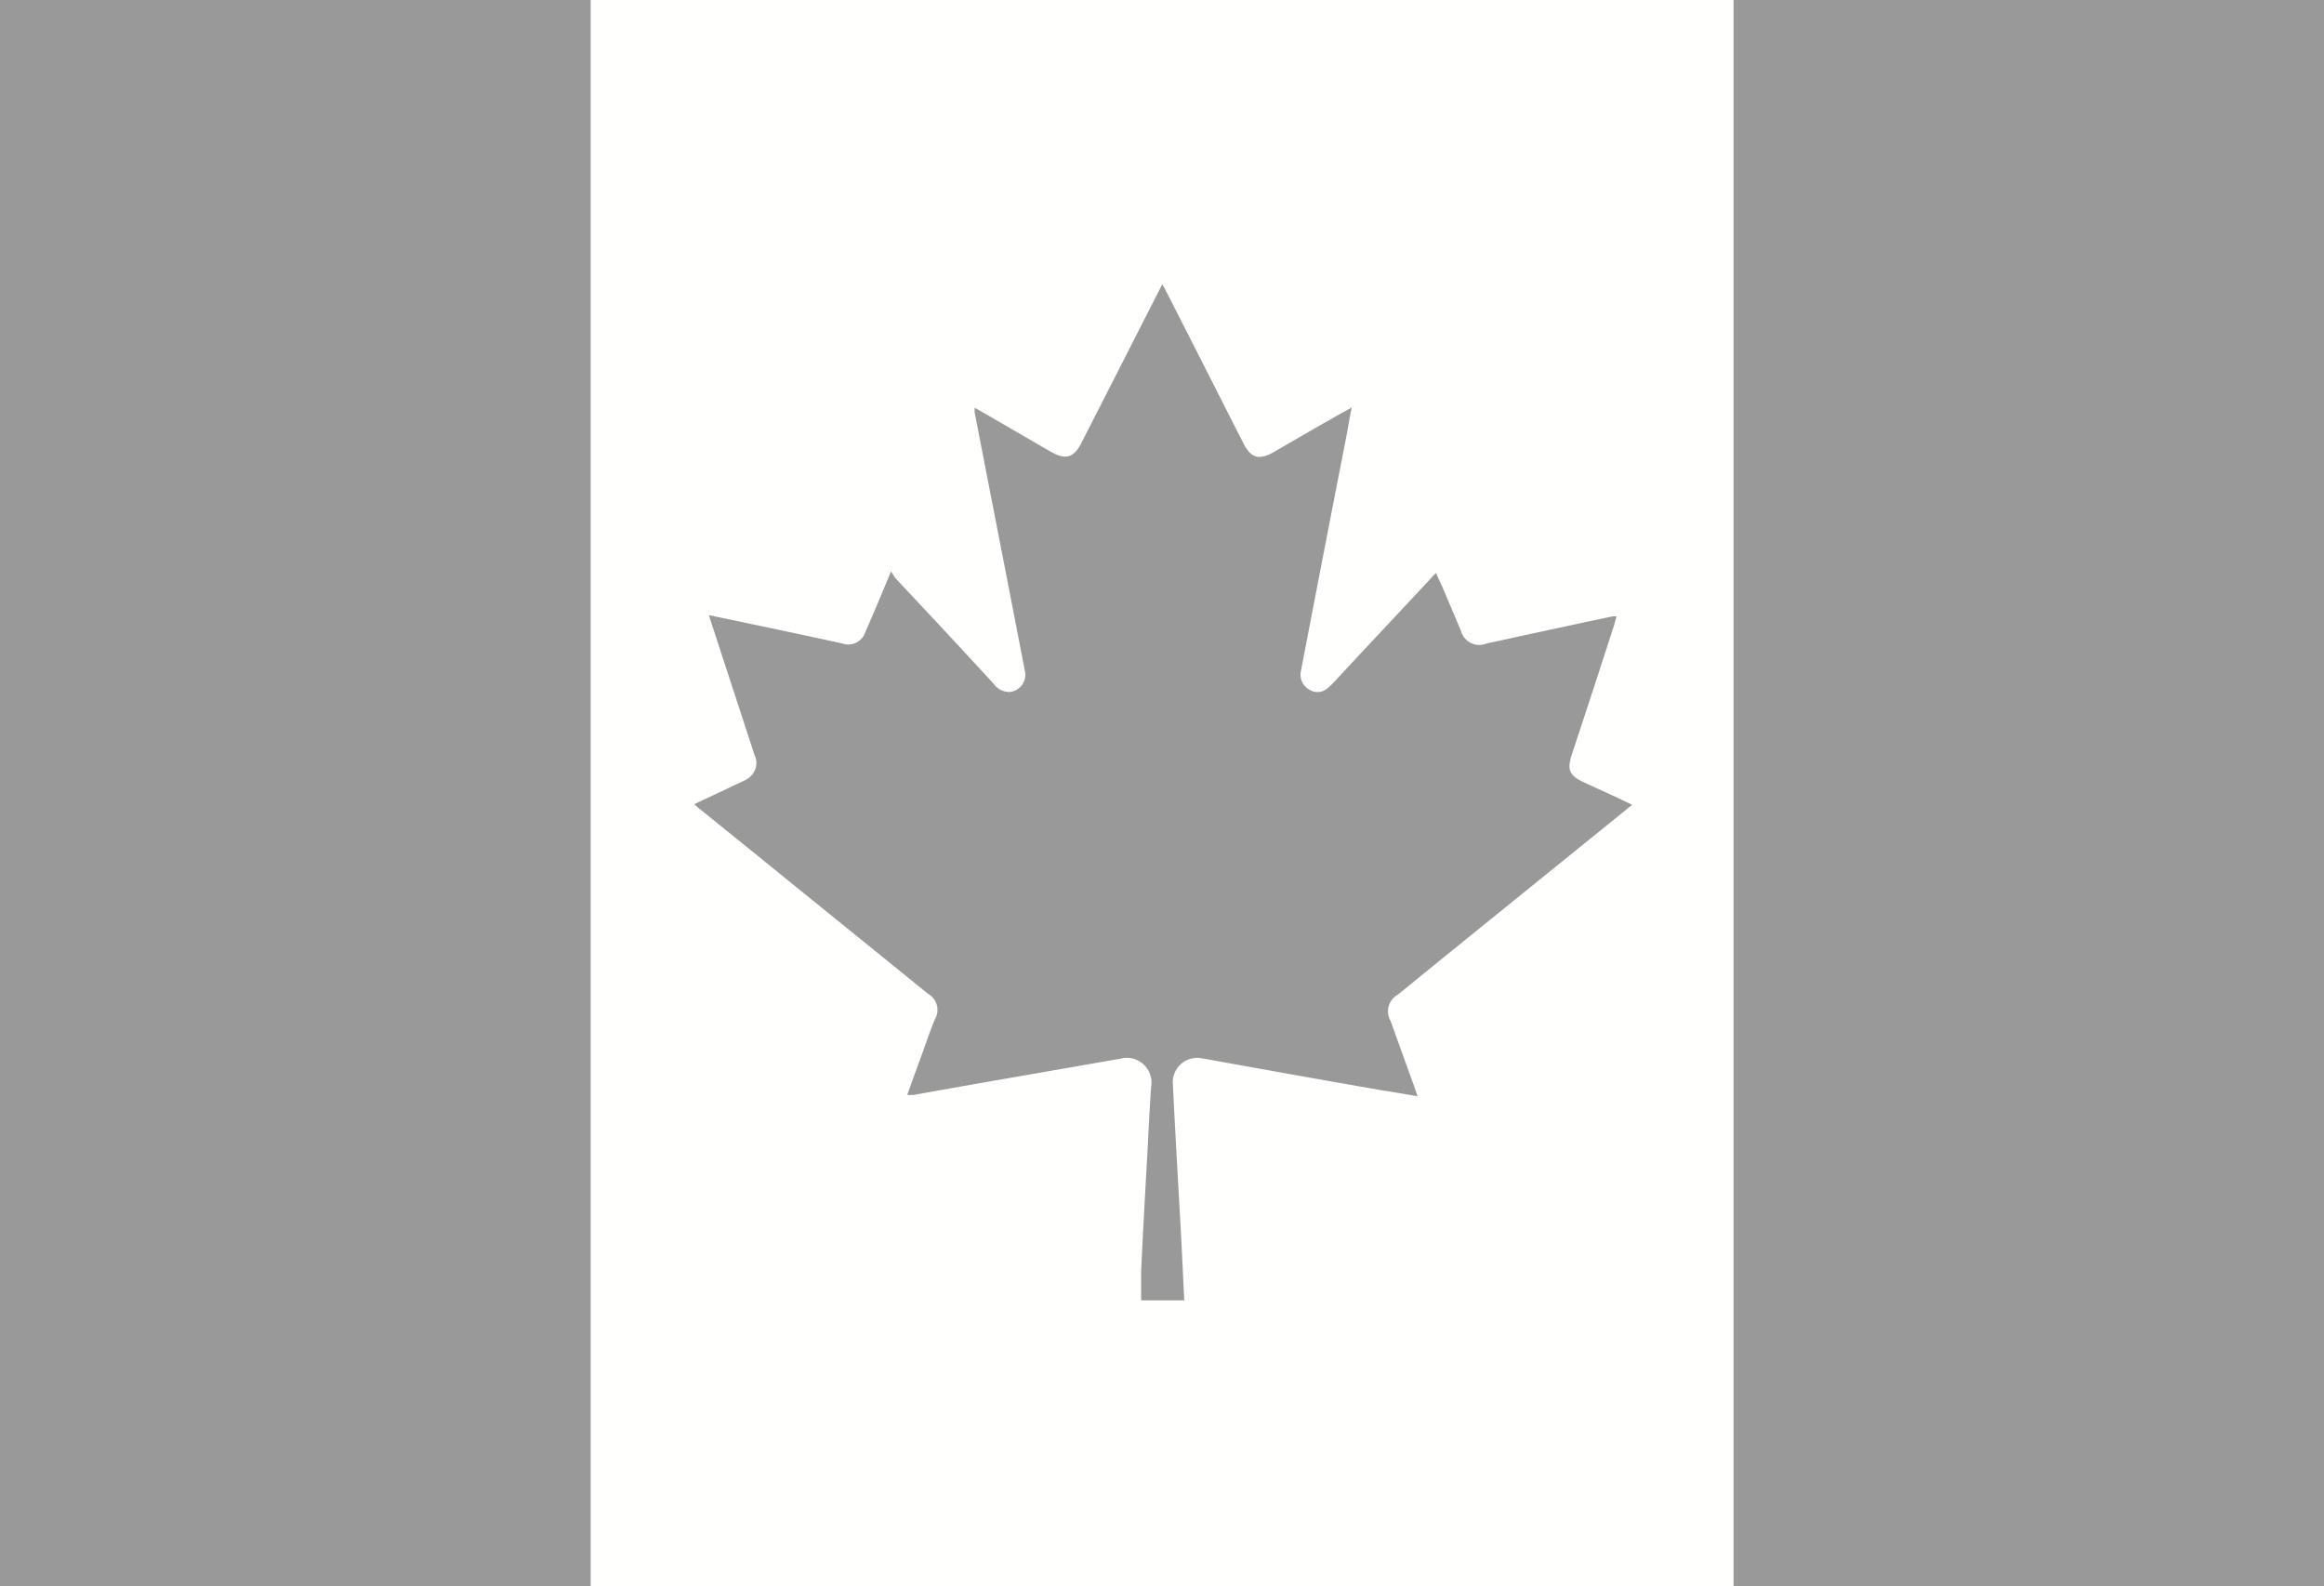
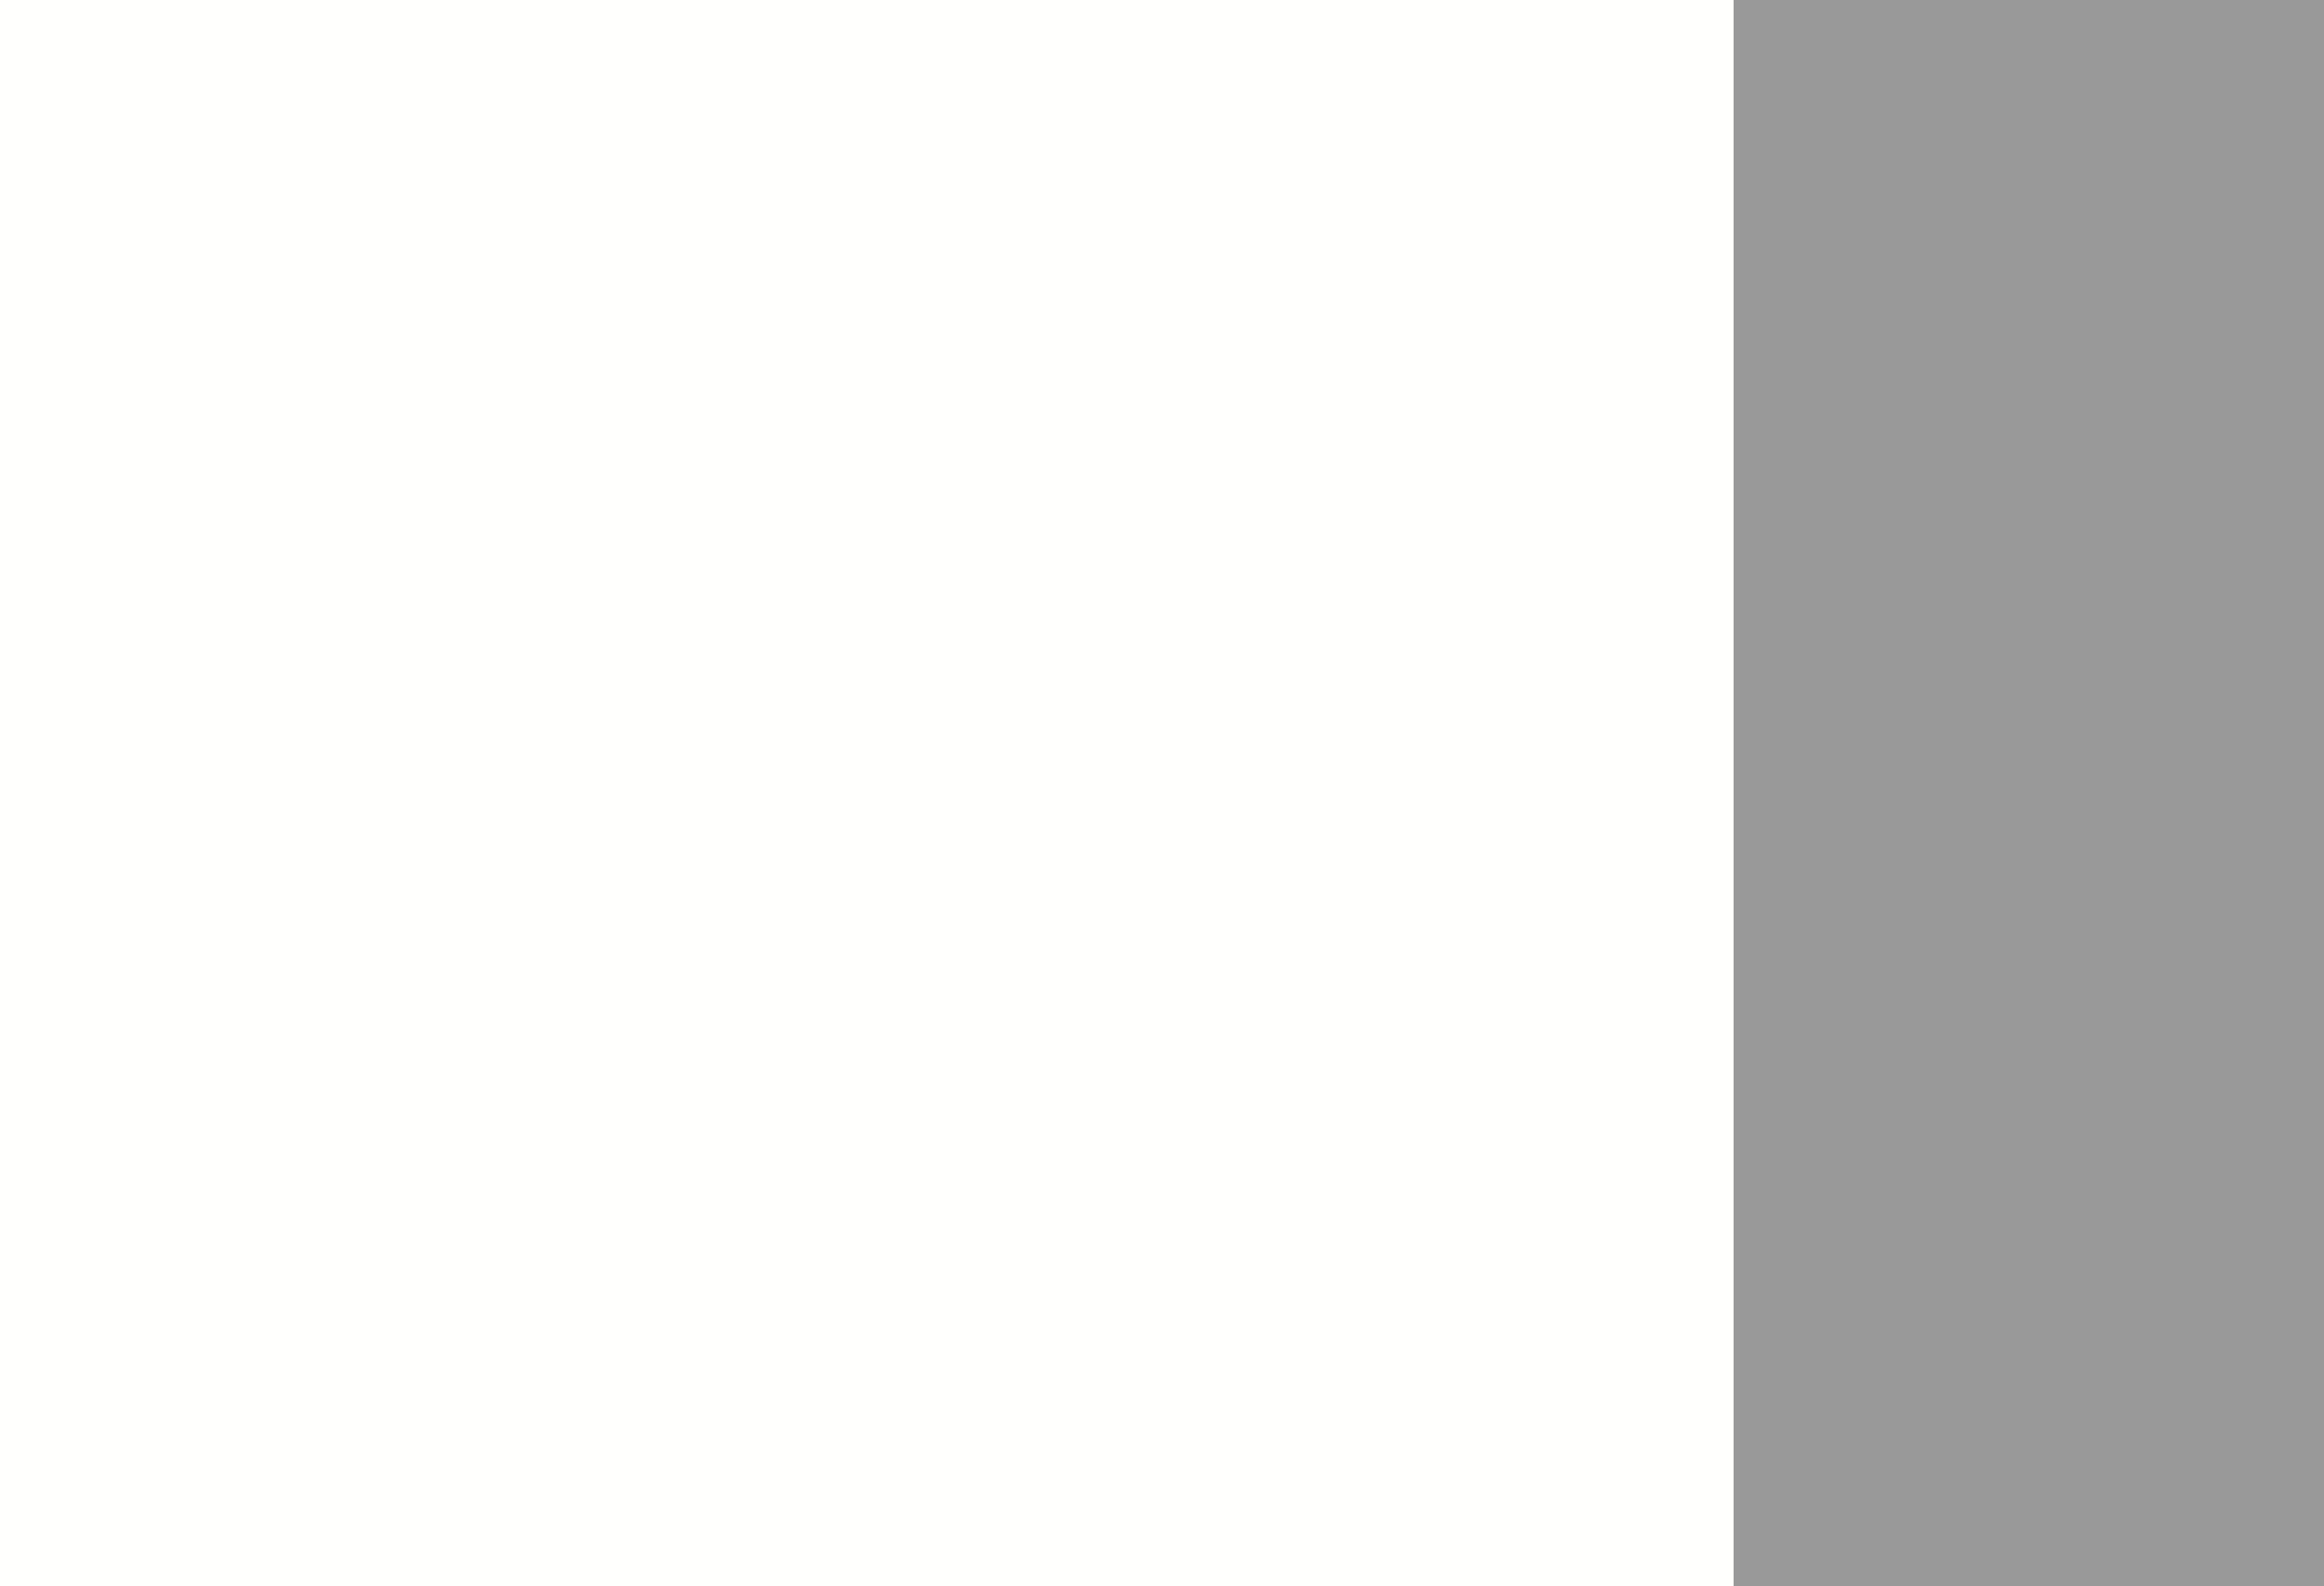
<svg xmlns="http://www.w3.org/2000/svg" viewBox="0 0 29.3 20">
  <path fill="#fffffd" d="M0 0h29.3v20H0Z" data-name="Path 7" />
  <g fill="#999" data-name="Group 3">
-     <path d="M0 0h7.447v20H0Z" data-name="Path 8" />
    <path d="M21.856 0h7.447v20h-7.447Z" data-name="Path 9" />
-     <path d="m20.563 10.158-.586.474c-.786.637-1.572 1.27-2.353 1.907a.24.24 0 0 0-.093.33l.307.851.033.1c-.167-.028-.321-.056-.474-.079-.749-.13-1.5-.265-2.247-.4a.308.308 0 0 0-.363.326c.028.572.06 1.14.093 1.712.019.335.033.67.051 1.014h-.544v-.363c.023-.5.051-1 .079-1.493.014-.279.028-.558.047-.837a.312.312 0 0 0-.391-.353c-.87.153-1.735.3-2.6.456a.452.452 0 0 1-.084 0c.065-.181.126-.353.191-.526.051-.144.1-.288.158-.428a.232.232 0 0 0-.088-.321c-.721-.586-1.442-1.167-2.163-1.753l-.726-.586a.511.511 0 0 1-.056-.051c.209-.1.409-.191.609-.288a.314.314 0 0 0 .112-.074.232.232 0 0 0 .037-.26l-.544-1.665c-.009-.028-.019-.056-.028-.093.033 0 .056.009.079.014.535.112 1.065.223 1.6.34a.227.227 0 0 0 .293-.149c.107-.242.209-.488.321-.758.028.037.042.065.06.088.414.442.828.884 1.237 1.33a.238.238 0 0 0 .209.1.219.219 0 0 0 .181-.27c-.209-1.088-.423-2.172-.633-3.26v-.051a.474.474 0 0 1 .07.037c.3.172.6.349.9.521.177.1.279.07.372-.107.326-.637.651-1.279.977-1.916l.047-.093a.839.839 0 0 1 .047.084c.326.637.647 1.274.972 1.912.1.2.2.228.4.112.288-.167.577-.335.87-.5a.8.8 0 0 0 .1-.056c-.023.116-.042.219-.06.326q-.293 1.5-.581 3a.213.213 0 0 0 .1.228.191.191 0 0 0 .242-.019c.028-.023.051-.047.074-.07.409-.442.823-.879 1.233-1.321a.626.626 0 0 1 .056-.056c.028.07.056.126.084.186.074.181.153.358.228.54a.239.239 0 0 0 .321.163c.535-.116 1.07-.233 1.6-.344a.16.16 0 0 0 .042 0c-.014.047-.023.088-.037.13-.172.535-.349 1.074-.526 1.609-.065.2-.033.27.158.358s.4.181.6.279Z" data-name="Path 10" />
  </g>
</svg>